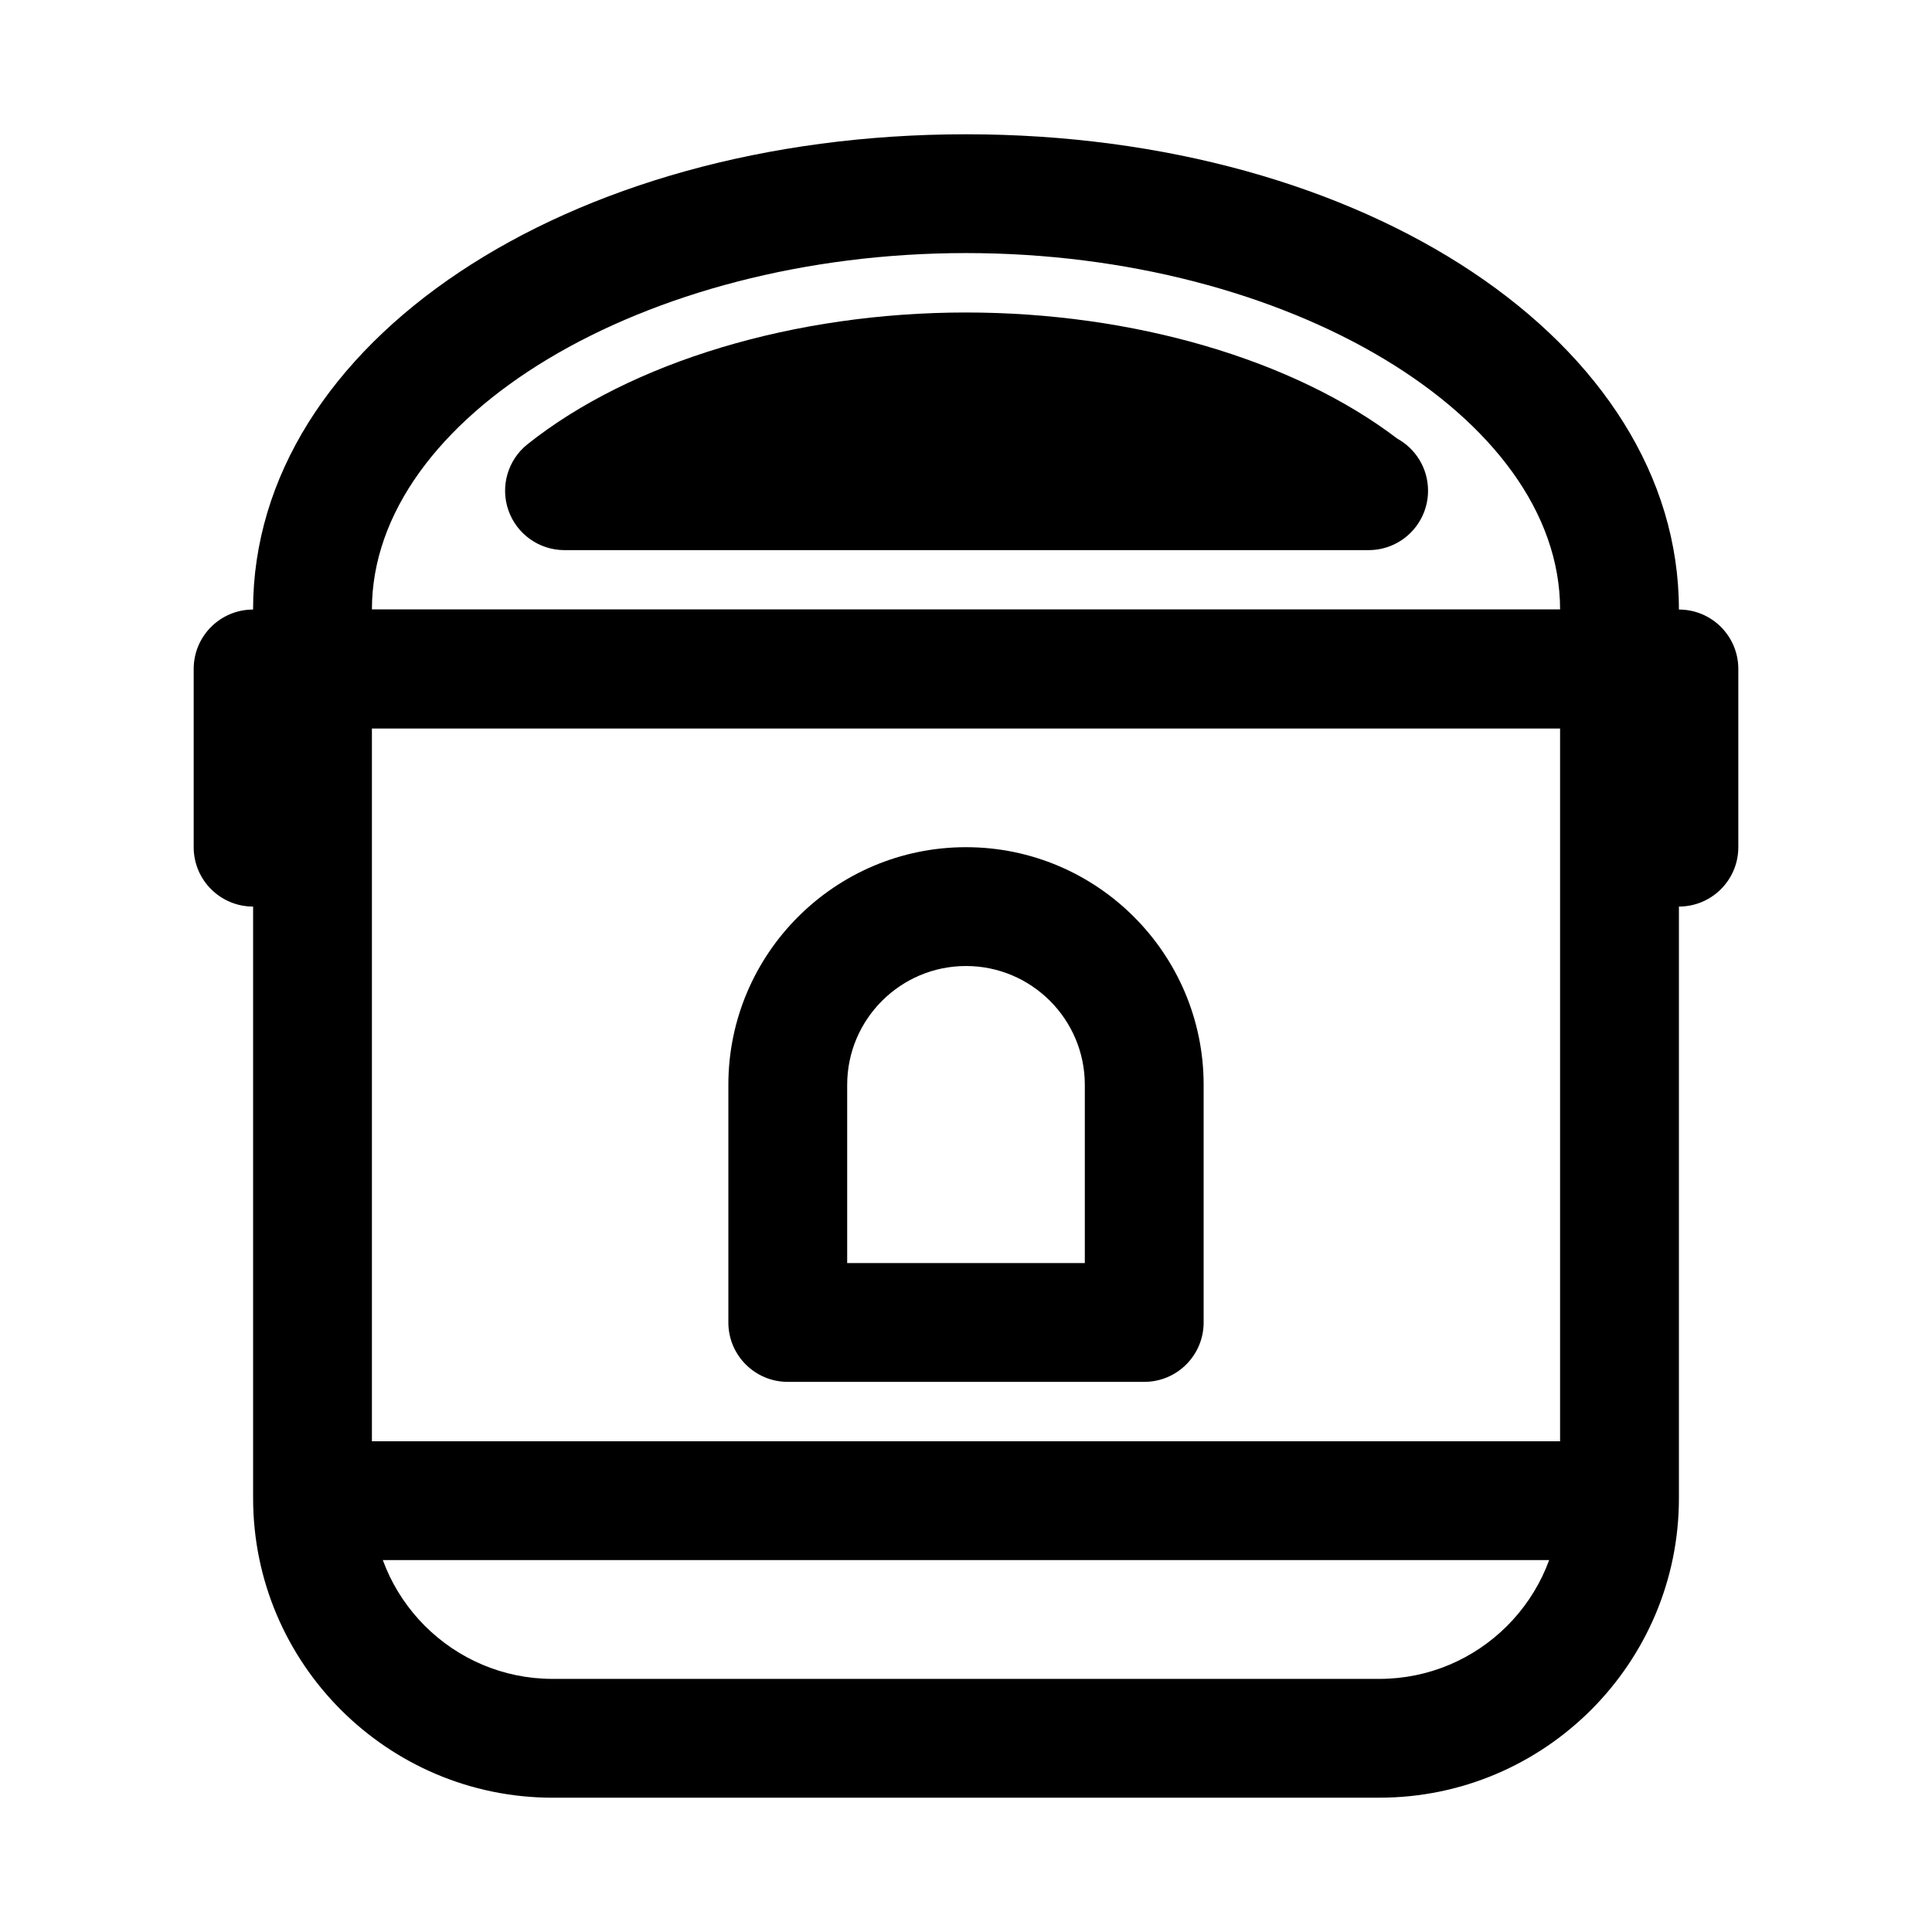
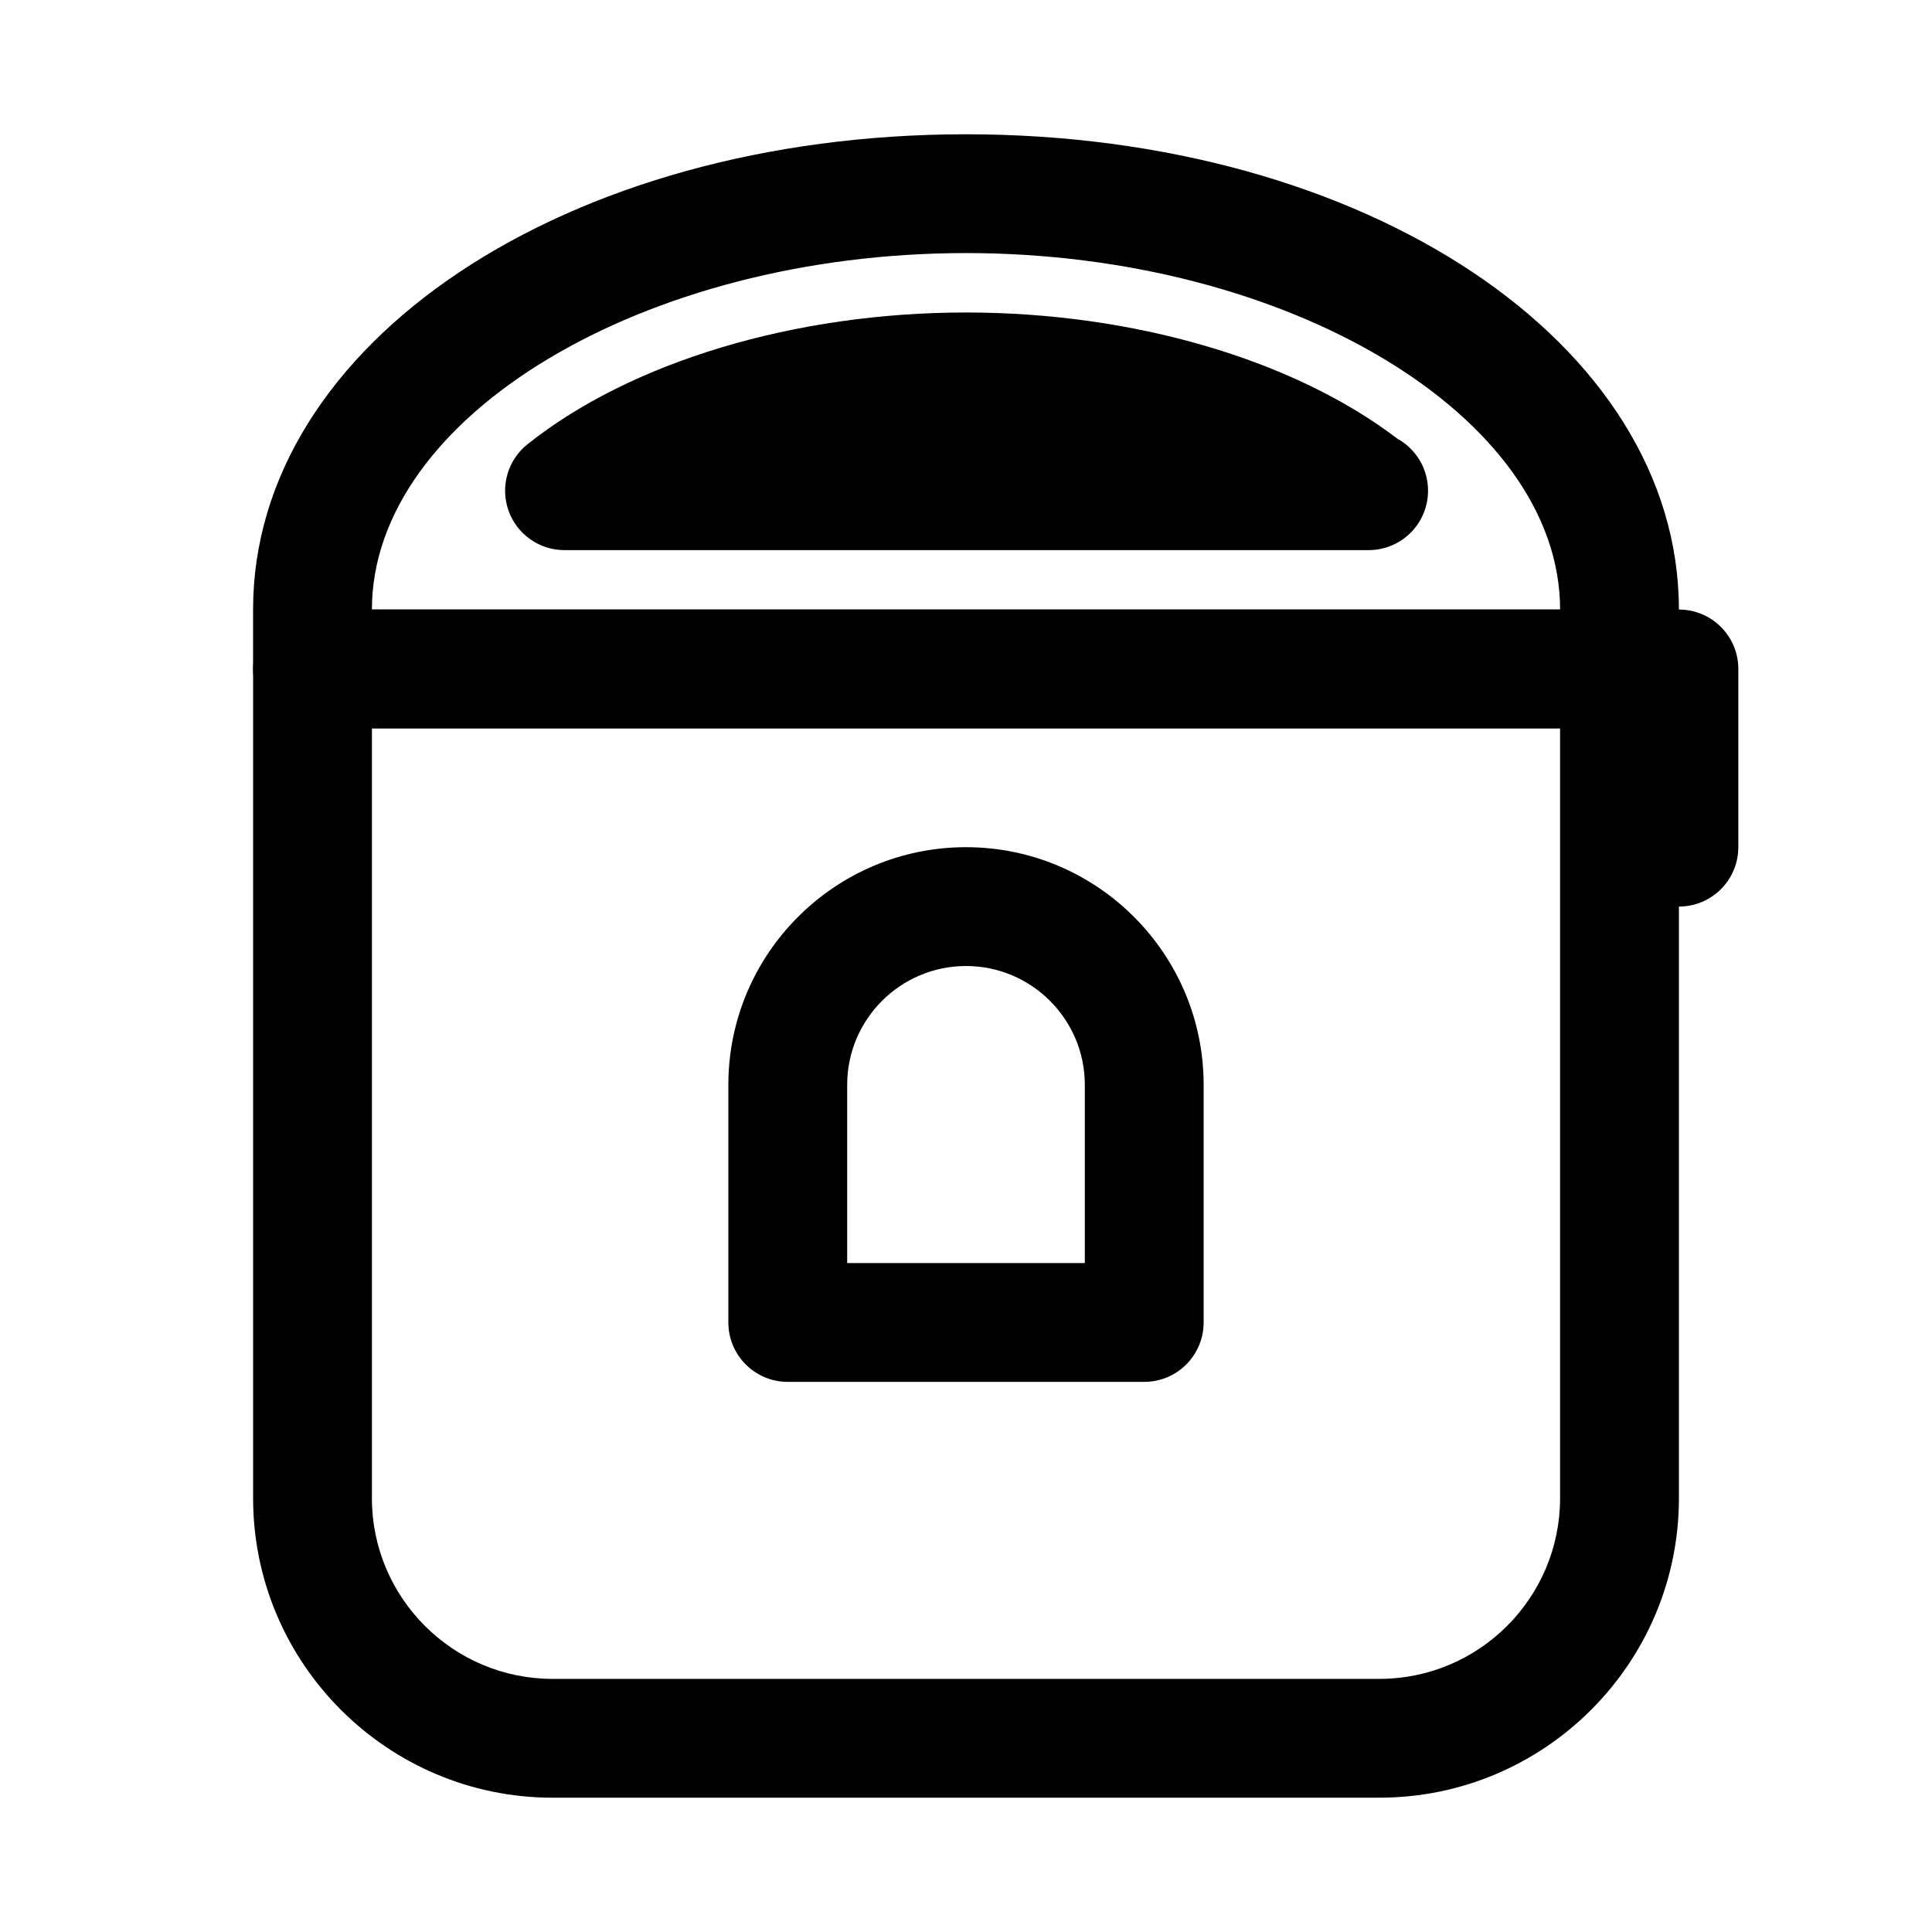
<svg xmlns="http://www.w3.org/2000/svg" fill="#000000" width="800px" height="800px" version="1.1" viewBox="144 144 512 512">
  <g>
-     <path d="m557.44 557.44h-314.88c-8.703 0-15.742-7.051-15.742-15.742 0-8.695 7.043-15.742 15.742-15.742h314.88c8.703 0 15.742 7.051 15.742 15.742 0 8.695-7.043 15.742-15.746 15.742z" />
-     <path d="m588.93 384.25c-8.703 0-15.742-7.051-15.742-15.742v-47.23c0-8.695 7.043-15.742 15.742-15.742 8.703 0 15.742 7.051 15.742 15.742v47.23c0.004 8.691-7.039 15.742-15.742 15.742z" />
-     <path d="m211.07 384.25c-8.703 0-15.742-7.051-15.742-15.742v-47.23c0-8.695 7.043-15.742 15.742-15.742 8.703 0 15.742 7.051 15.742 15.742v47.23c0 8.691-7.039 15.742-15.742 15.742z" />
+     <path d="m588.93 384.25c-8.703 0-15.742-7.051-15.742-15.742v-47.23c0-8.695 7.043-15.742 15.742-15.742 8.703 0 15.742 7.051 15.742 15.742v47.23c0.004 8.691-7.039 15.742-15.742 15.742" />
    <path d="m447.23 510.21h-94.465c-8.703 0-15.742-7.051-15.742-15.742v-62.977c0-34.727 28.242-62.977 62.977-62.977s62.977 28.25 62.977 62.977v62.977c0 8.691-7.043 15.742-15.746 15.742zm-78.719-31.488h62.977v-47.23c0-17.367-14.129-31.488-31.488-31.488s-31.488 14.121-31.488 31.488z" />
    <path d="m509.55 620.41h-219.09c-43.773 0-79.383-35.605-79.383-79.371v-219.77c0-8.695 7.043-15.742 15.742-15.742h346.37c8.703 0 15.742 7.051 15.742 15.742v219.76c0.004 43.77-35.602 79.375-79.375 79.375zm-266.99-283.39v204.02c0 26.406 21.48 47.883 47.895 47.883h219.09c26.414 0 47.891-21.477 47.891-47.883v-204.02z" />
    <path d="m573.18 337.02h-346.37c-8.703 0-15.742-7.051-15.742-15.742v-15.742c0-70.625 82.996-125.95 188.93-125.95s188.93 55.328 188.93 125.95v15.742c-0.004 8.691-7.043 15.742-15.746 15.742zm-330.62-31.488h314.88c0-51.207-72.094-94.465-157.44-94.465s-157.44 43.258-157.44 94.465z" />
    <path d="m506.7 289.79c-0.078 0.008-0.199 0-0.309 0h-212.79c-6.688 0-12.652-4.227-14.867-10.547-2.199-6.32-0.184-13.336 5.059-17.512 27.43-21.863 70.879-34.918 116.21-34.918 44.297 0 86.793 12.469 114.31 33.441 4.859 2.684 8.133 7.852 8.133 13.793 0 8.691-7.043 15.742-15.746 15.742z" />
  </g>
</svg>